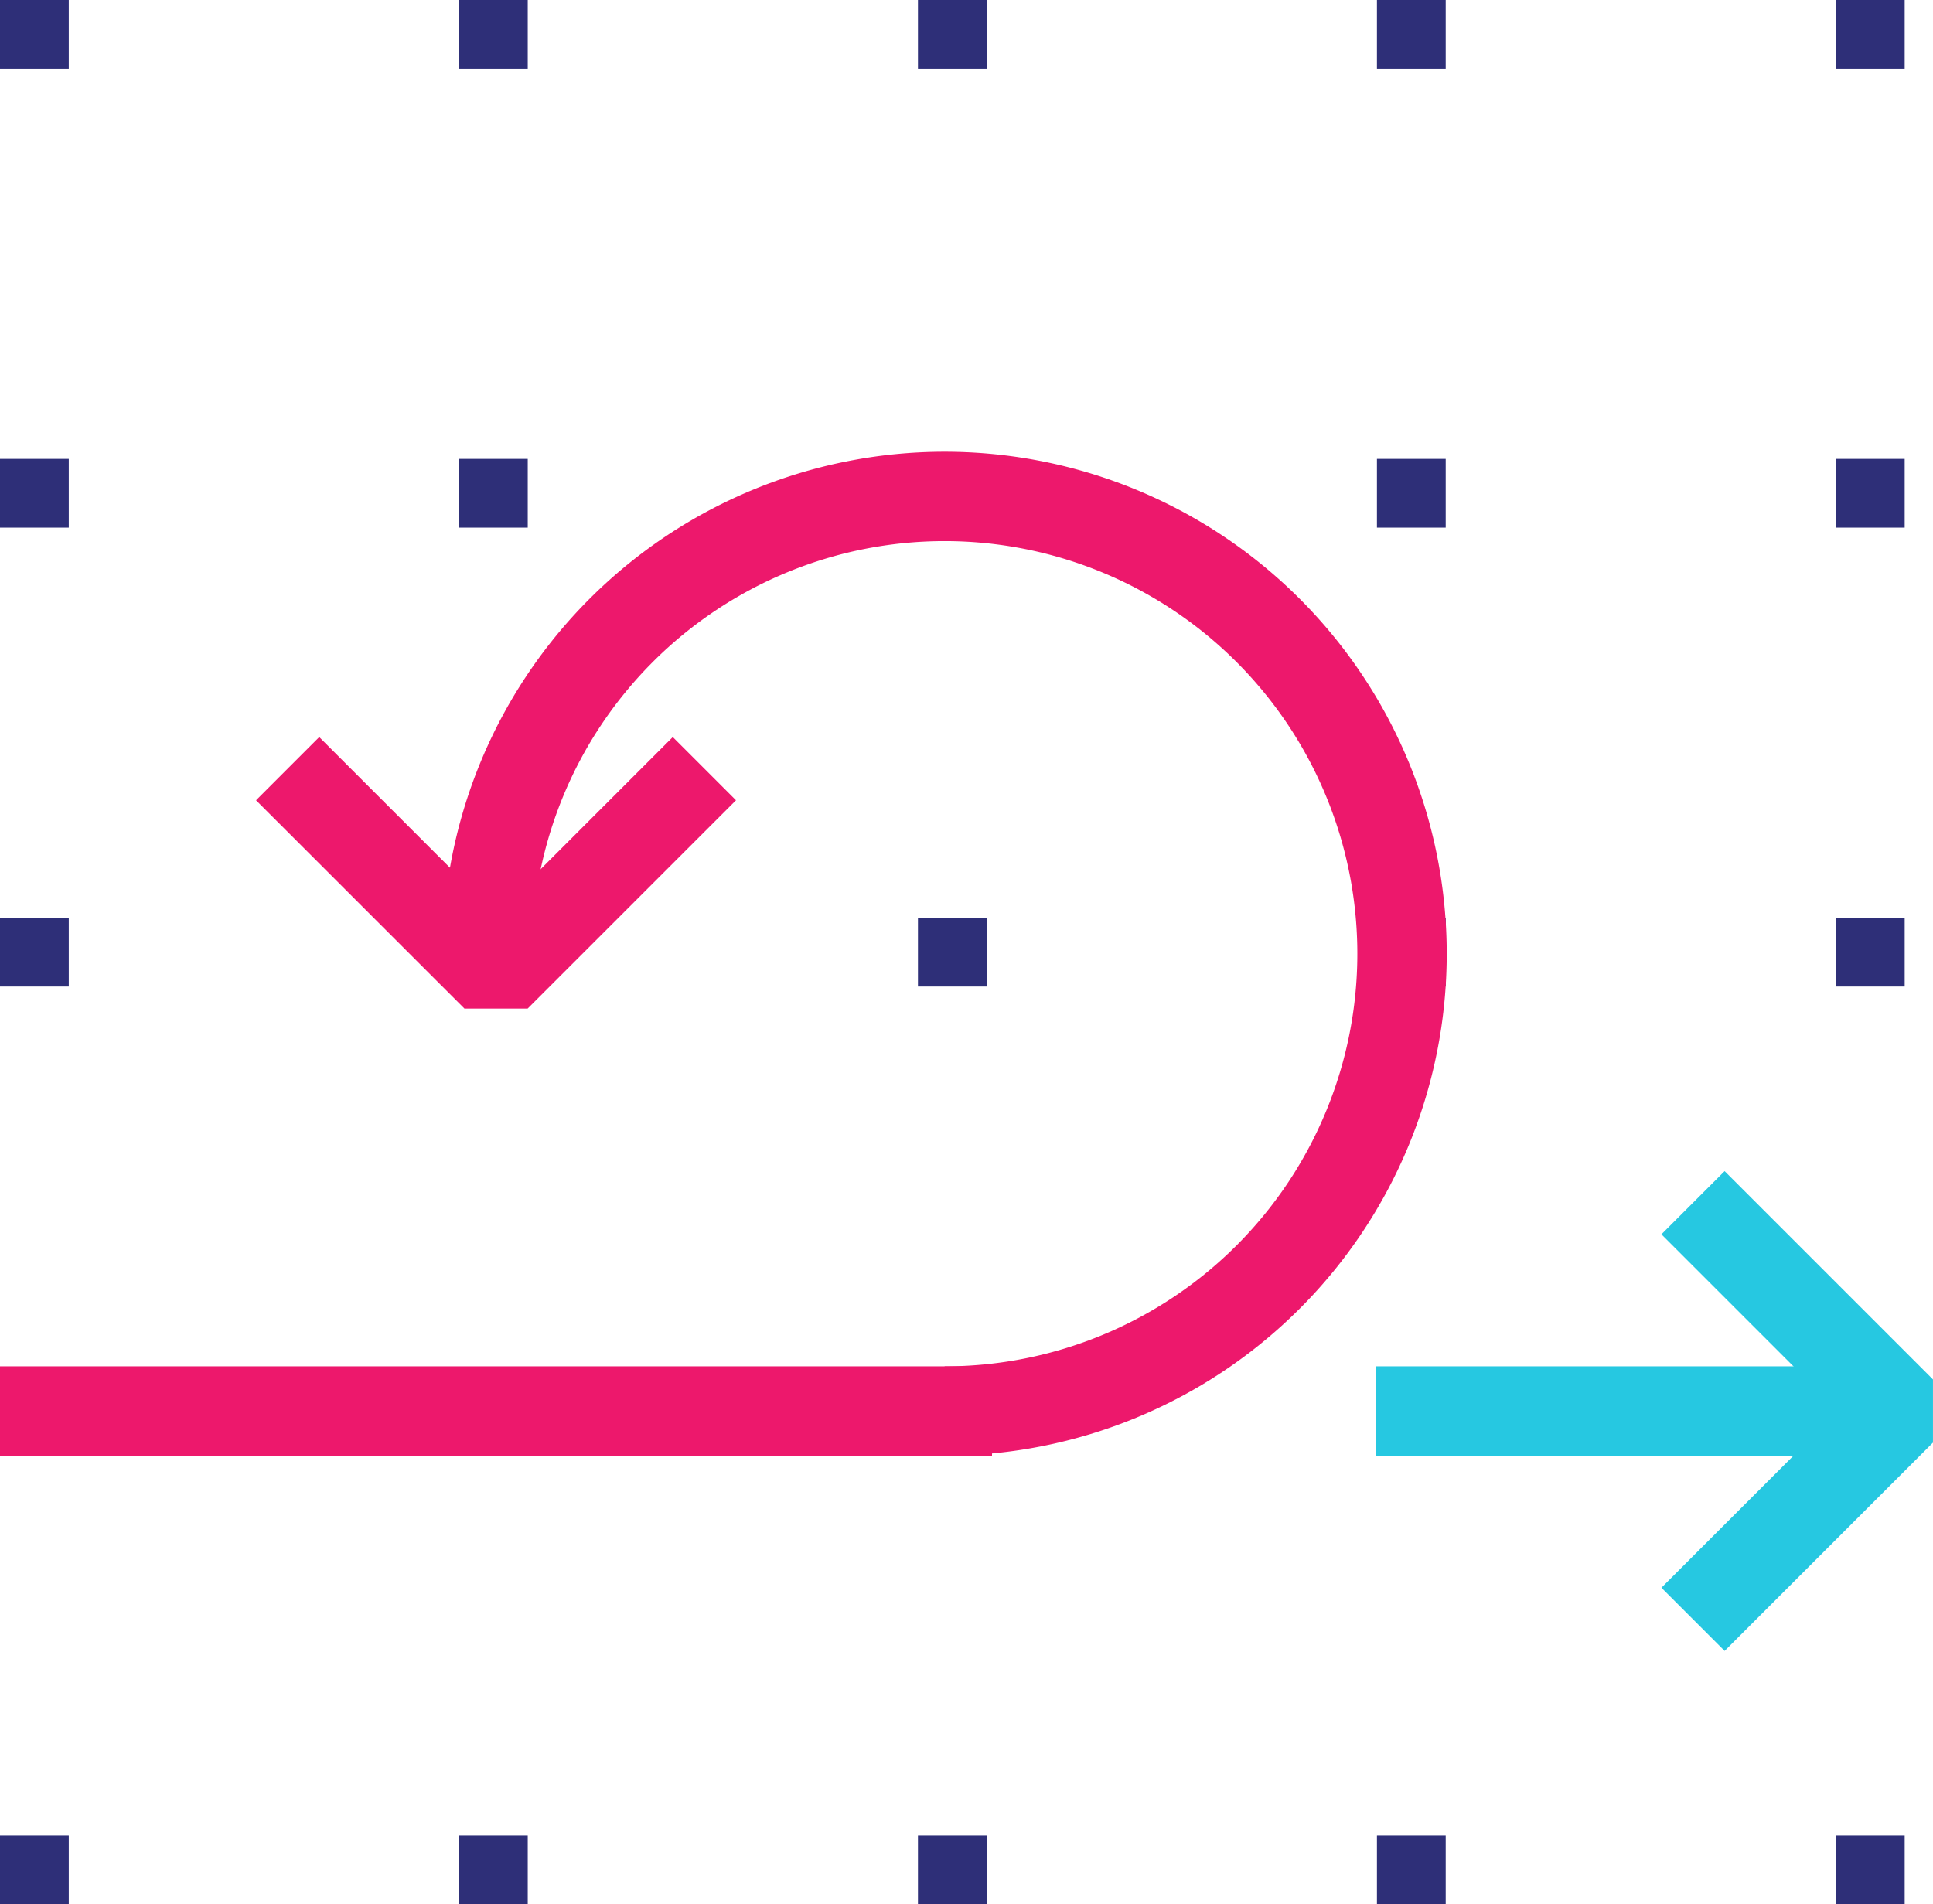
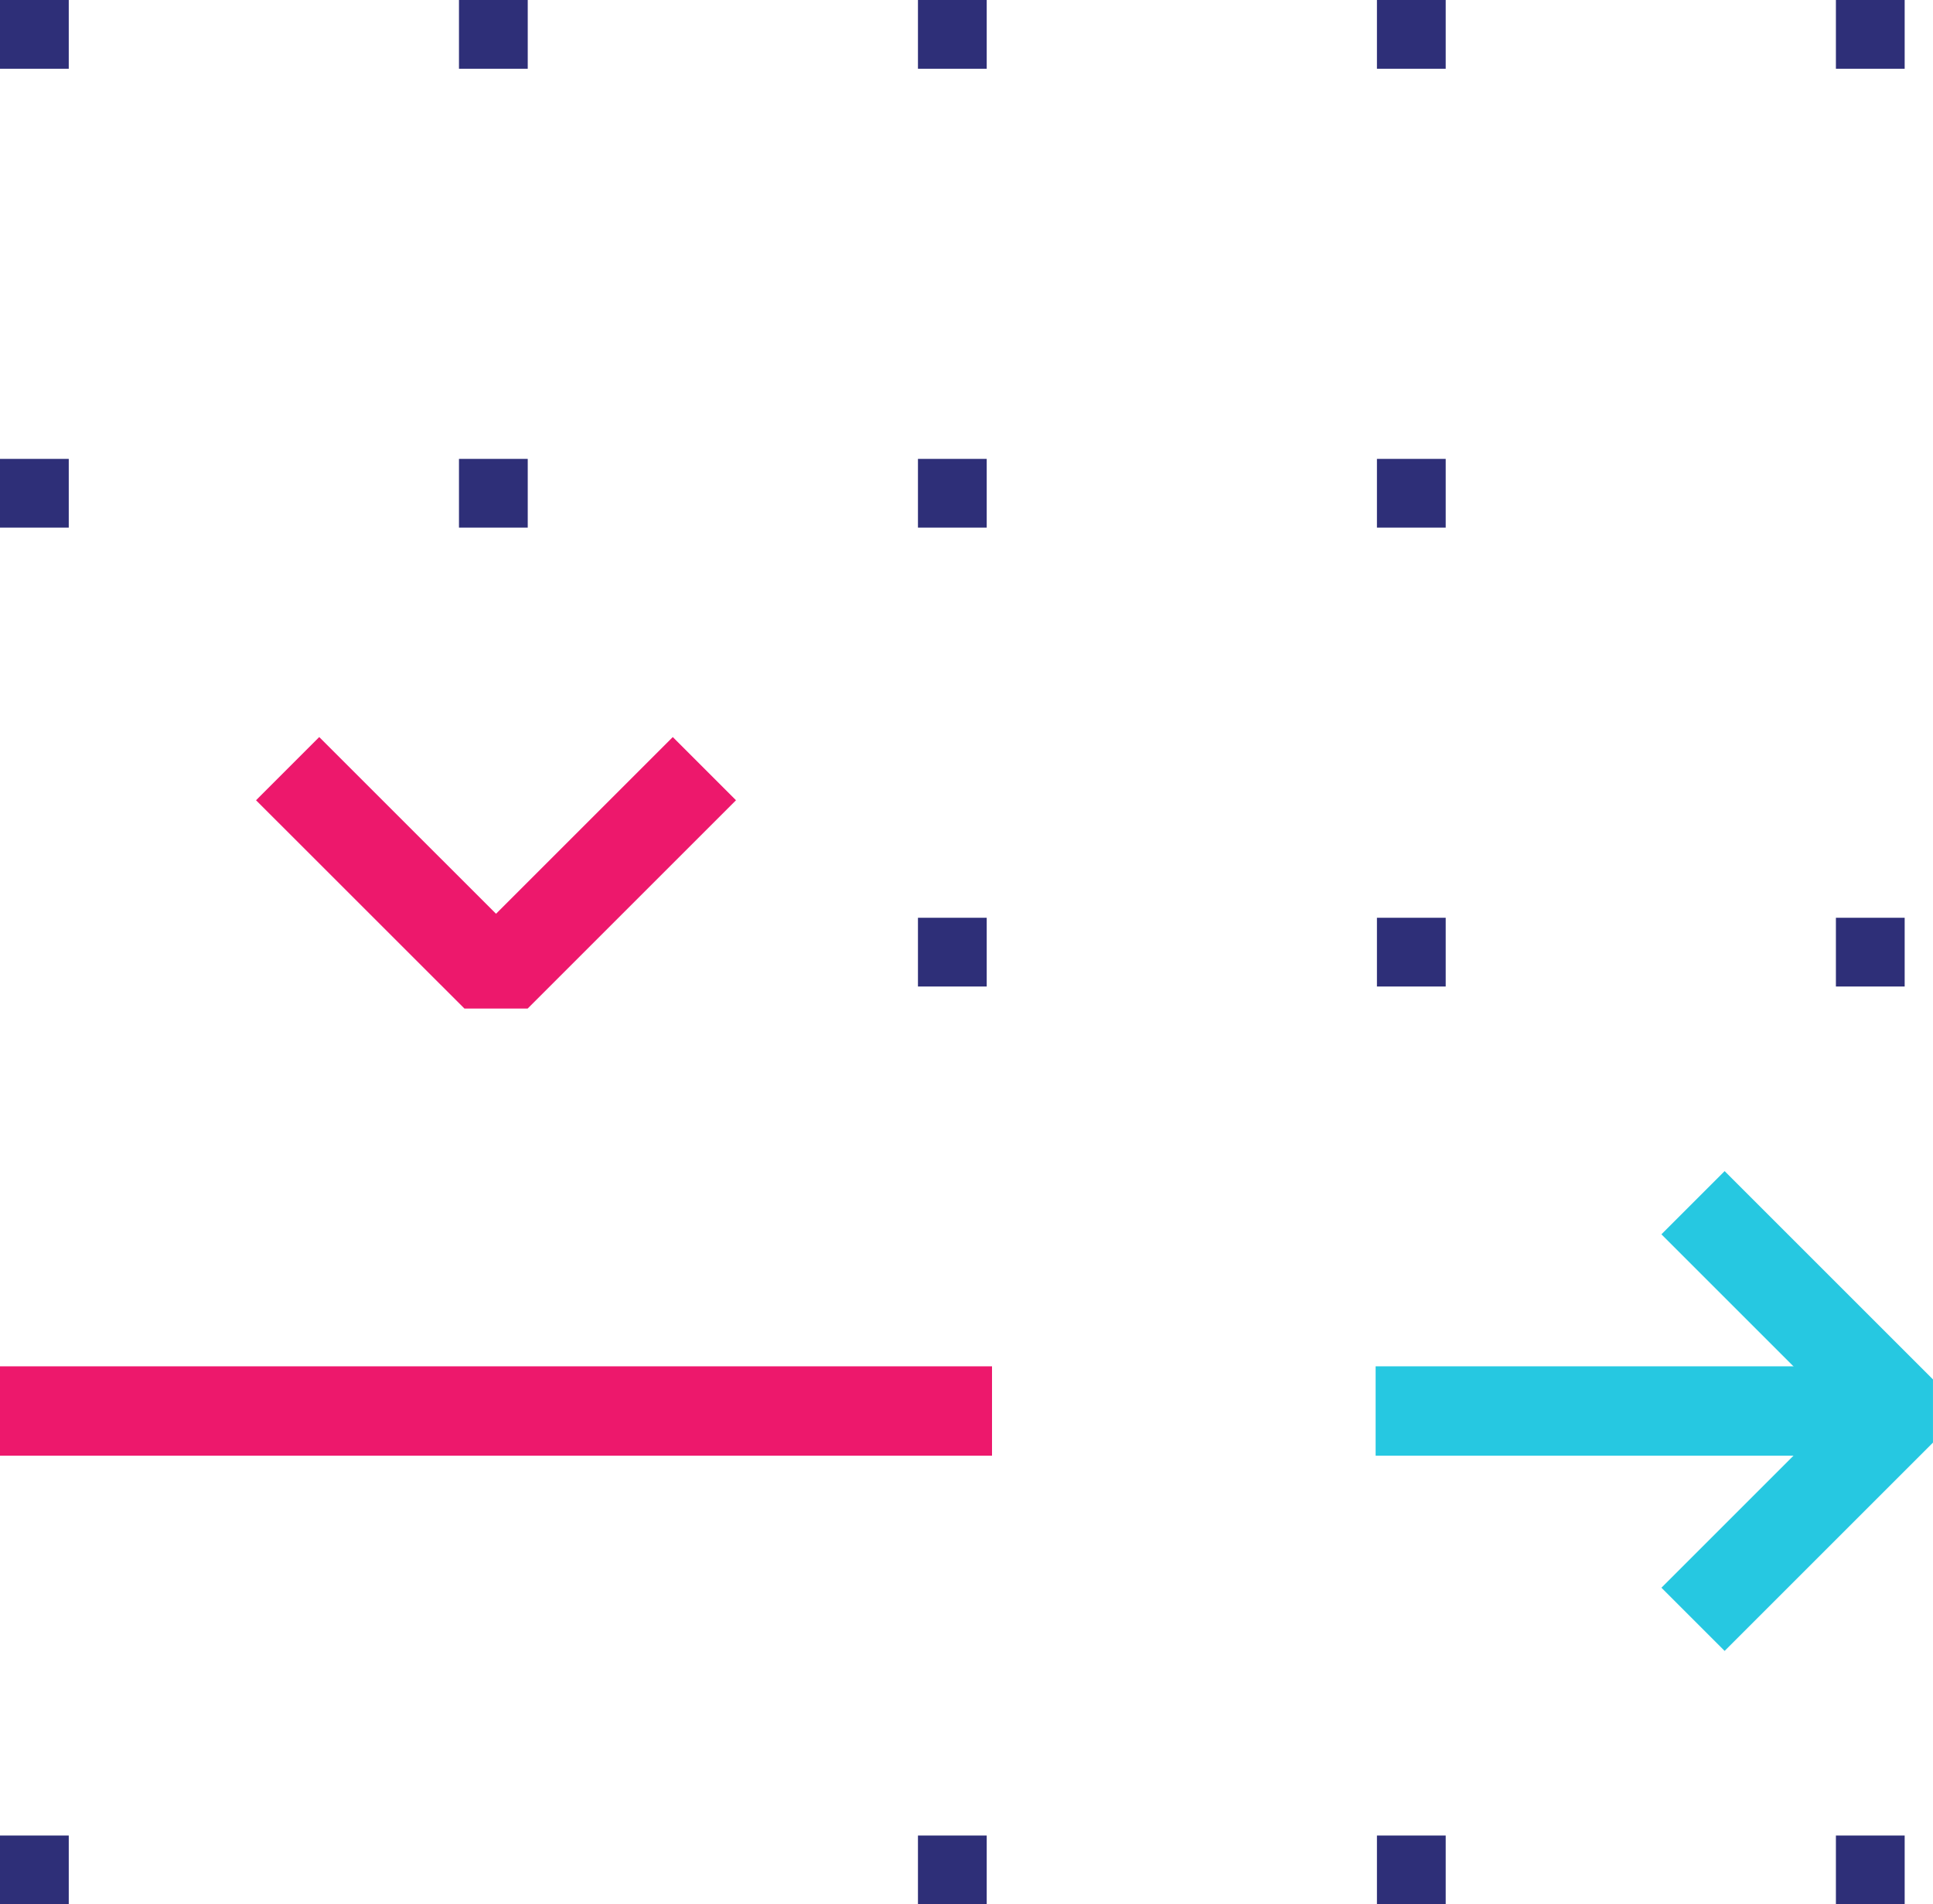
<svg xmlns="http://www.w3.org/2000/svg" viewBox="0 0 281.12 277">
  <defs>
    <style>.cls-1{isolation:isolate;}.cls-2{fill:#2e2f78;}.cls-3,.cls-4{fill:none;stroke-linejoin:bevel;stroke-width:13px;mix-blend-mode:multiply;}.cls-3{stroke:#ed186c;}.cls-4{stroke:#26c8e1;}</style>
  </defs>
  <g class="cls-1">
    <g id="Livello_2" data-name="Livello 2">
      <g id="Livello_1-2" data-name="Livello 1">
        <rect class="cls-2" width="10" height="10" />
        <rect class="cls-2" x="66.75" width="10" height="10" />
        <rect class="cls-2" x="133.5" width="10" height="10" />
        <rect class="cls-2" x="200.25" width="10" height="10" />
        <rect class="cls-2" y="66.75" width="10" height="10" />
        <rect class="cls-2" x="66.75" y="66.75" width="10" height="10" />
        <rect class="cls-2" x="133.5" y="66.75" width="10" height="10" />
        <rect class="cls-2" x="200.25" y="66.75" width="10" height="10" />
-         <rect class="cls-2" y="133.5" width="10" height="10" />
        <rect class="cls-2" x="66.75" y="133.5" width="10" height="10" />
        <rect class="cls-2" x="133.5" y="133.5" width="10" height="10" />
        <rect class="cls-2" x="200.25" y="133.5" width="10" height="10" />
        <rect class="cls-2" y="200.25" width="10" height="10" />
        <rect class="cls-2" x="66.75" y="200.25" width="10" height="10" />
        <rect class="cls-2" x="133.5" y="200.25" width="10" height="10" />
        <rect class="cls-2" x="200.25" y="200.25" width="10" height="10" />
        <rect class="cls-2" y="267" width="10" height="10" />
-         <rect class="cls-2" x="66.75" y="267" width="10" height="10" />
        <rect class="cls-2" x="133.5" y="267" width="10" height="10" />
        <rect class="cls-2" x="200.25" y="267" width="10" height="10" />
        <rect class="cls-2" x="267" width="10" height="10" />
-         <rect class="cls-2" x="267" y="66.75" width="10" height="10" />
        <rect class="cls-2" x="267" y="133.5" width="10" height="10" />
        <rect class="cls-2" x="267" y="200.25" width="10" height="10" />
        <rect class="cls-2" x="267" y="267" width="10" height="10" />
-         <path class="cls-3" d="M70.86,138.73a66.52,66.52,0,1,1,66.52,66.52" />
        <polyline class="cls-3" points="102.44 111.81 72.14 142.11 41.83 111.81" />
        <polyline class="cls-4" points="246.22 174.95 276.52 205.25 246.22 235.55" />
        <line class="cls-3" y1="205.25" x2="144.27" y2="205.25" />
        <line class="cls-4" x1="200.06" y1="205.25" x2="271.23" y2="205.25" />
      </g>
    </g>
  </g>
</svg>